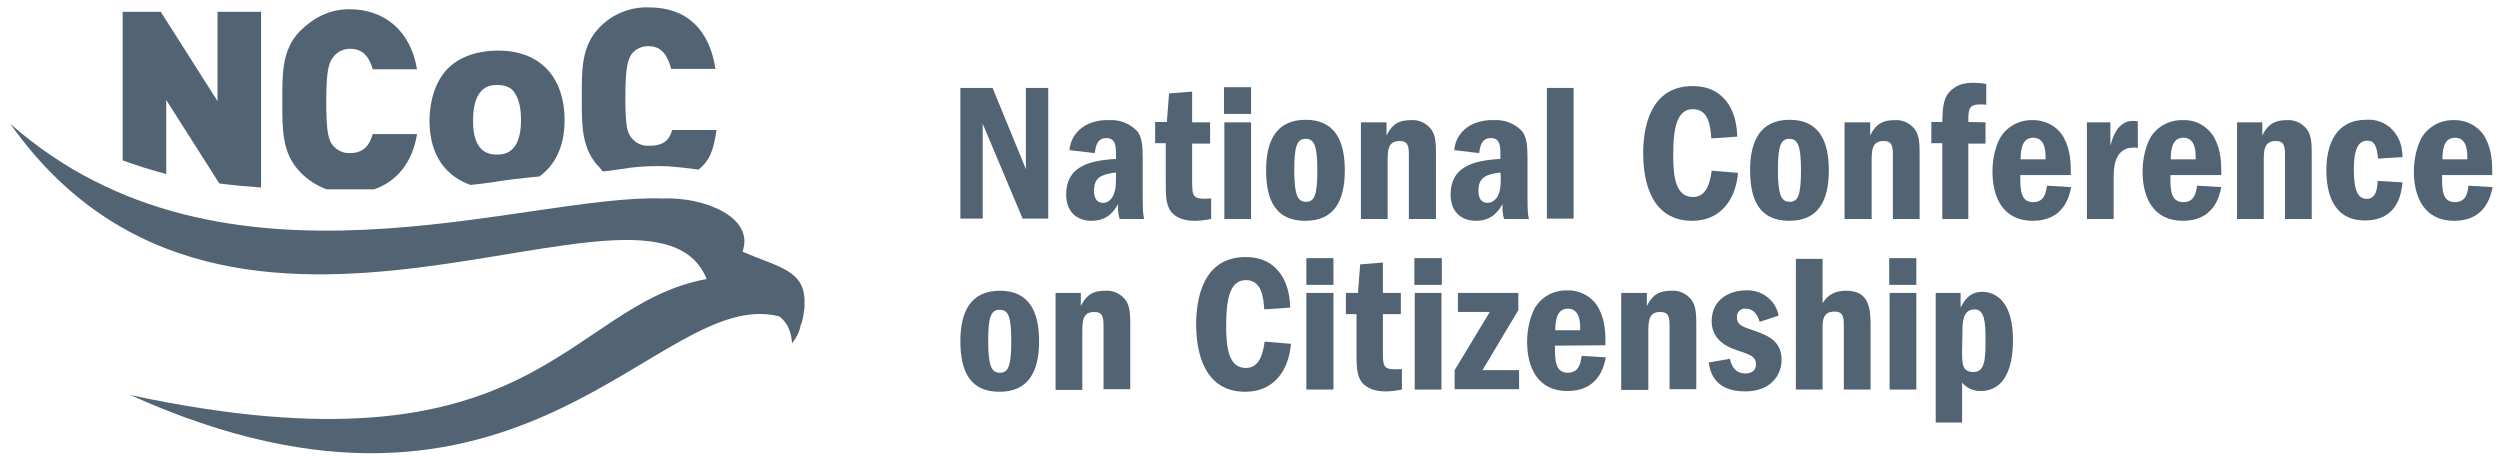
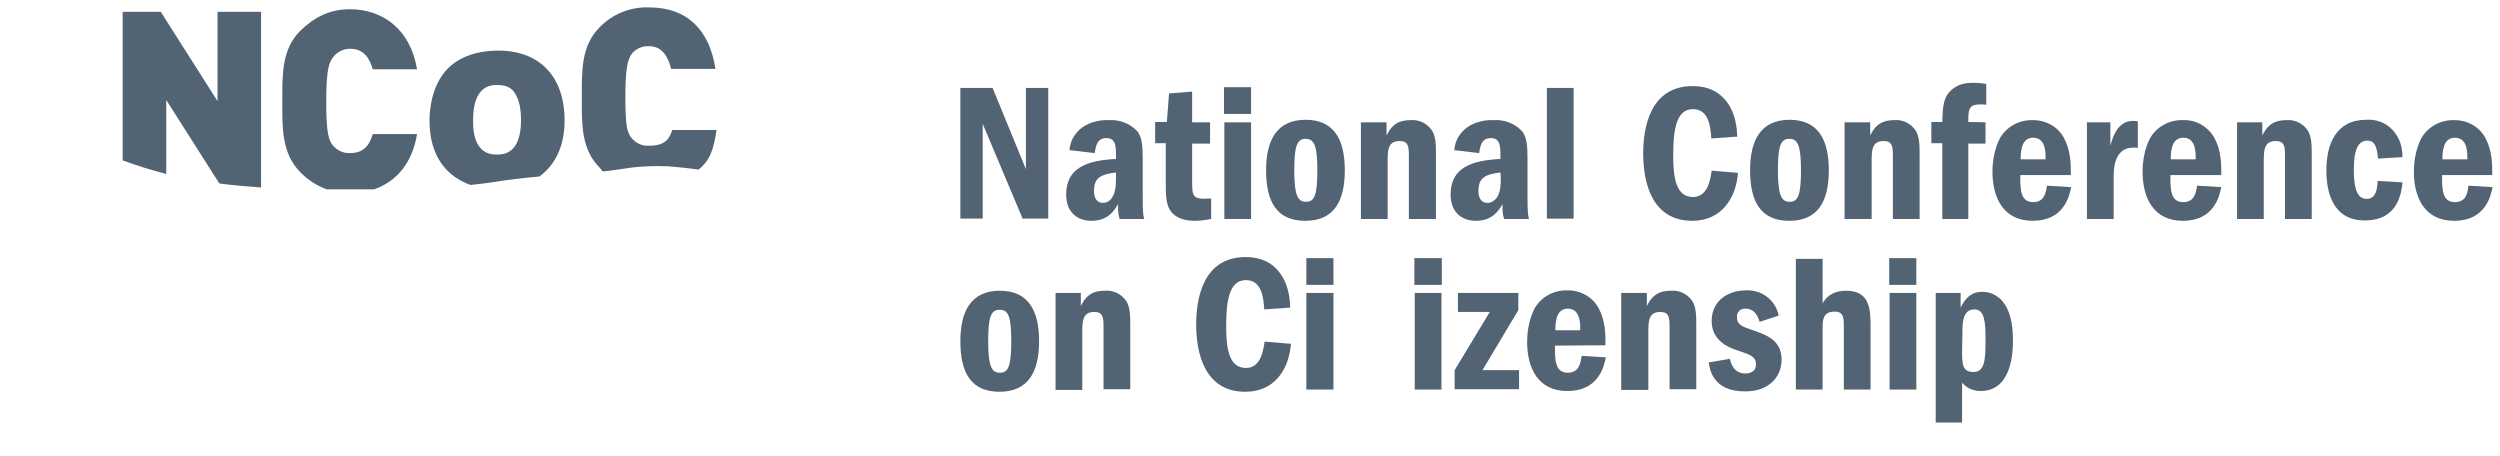
<svg xmlns="http://www.w3.org/2000/svg" width="170" height="31" viewBox="0 0 170 31" fill="none">
  <path d="M32.168 8.195C32.168 5.78 33.413 5.78 33.811 5.78C34.334 5.78 34.733 5.93 34.957 6.253C35.181 6.577 35.43 7.075 35.43 8.17C35.43 10.51 34.185 10.51 33.786 10.51C33.388 10.51 32.143 10.485 32.168 8.195ZM36.675 12.003C37.67 11.281 38.392 10.062 38.392 8.195C38.392 5.208 36.699 3.441 33.886 3.441C33.04 3.441 31.496 3.59 30.425 4.685C29.33 5.83 29.206 7.523 29.206 8.195C29.206 10.709 30.45 12.028 31.994 12.576C32.467 12.526 32.94 12.476 33.438 12.402C34.459 12.227 35.554 12.103 36.675 12.003Z" fill="#526373" />
  <path d="M11.305 6.801L14.915 12.476C15.836 12.601 16.782 12.675 17.753 12.75V0.802H14.791V6.876L10.932 0.802H8.342V10.908C9.313 11.257 10.309 11.58 11.305 11.829V6.801Z" fill="#526373" />
  <path d="M25.446 12.874C26.94 12.352 28.035 11.107 28.359 9.116H25.347C25.148 9.788 24.799 10.41 23.803 10.41C23.355 10.435 22.932 10.236 22.633 9.887C22.359 9.539 22.185 9.116 22.185 6.9C22.185 4.685 22.384 4.262 22.633 3.913C22.907 3.54 23.33 3.316 23.803 3.316C24.774 3.316 25.148 4.013 25.347 4.71H28.359C27.911 2.022 26.069 0.628 23.778 0.628C22.359 0.628 21.313 1.225 20.417 2.096C19.147 3.366 19.197 5.083 19.197 6.9C19.197 8.717 19.147 10.41 20.417 11.704C20.915 12.227 21.538 12.625 22.21 12.874C23.33 12.874 24.401 12.874 25.446 12.874Z" fill="#526373" />
  <path d="M45.413 11.306C46.06 11.356 46.782 11.431 47.504 11.53C48.301 10.883 48.525 10.161 48.724 8.842H45.712C45.513 9.514 45.139 9.912 44.143 9.912C43.695 9.937 43.272 9.763 42.973 9.415C42.699 9.066 42.525 8.842 42.525 6.627C42.525 4.411 42.724 4.013 42.973 3.64C43.272 3.291 43.695 3.117 44.143 3.142C45.114 3.142 45.463 4.013 45.637 4.685H48.65C48.251 2.047 46.733 0.503 44.143 0.503C42.874 0.454 41.654 0.951 40.782 1.848C39.513 3.117 39.562 4.81 39.562 6.627C39.562 8.444 39.513 10.136 40.782 11.406C40.882 11.505 40.932 11.68 41.056 11.655C42.326 11.53 43.148 11.232 45.413 11.306Z" fill="#526373" />
-   <path d="M54.525 21.935C54.625 21.562 54.675 21.163 54.724 20.765H54.699C54.874 18.326 52.857 18.177 50.492 17.106C51.338 14.741 47.828 13.372 45.04 13.497C35.654 13.173 15.189 21.188 0.699 8.419C15.761 29.726 44.268 9.614 48.052 18.973C38.343 20.765 36.55 32.788 8.865 26.864C35.604 38.911 44.691 19.396 52.982 21.512C53.878 22.159 53.853 23.354 53.853 23.354C54.152 22.98 54.376 22.557 54.45 22.084C54.5 22.035 54.5 21.985 54.525 21.935Z" fill="#526373" />
  <path d="M67.496 5.979L69.762 11.505V5.979H71.28V14.866H69.538L66.824 8.419V14.866H65.305V5.979H67.496Z" fill="#526373" />
  <path d="M72.724 10.211C72.774 9.489 73.198 8.867 73.82 8.519C74.293 8.27 74.841 8.145 75.388 8.17C76.085 8.12 76.783 8.369 77.281 8.867C77.679 9.265 77.704 10.012 77.704 10.809V13.422C77.704 14.542 77.754 14.667 77.803 14.891H76.135C76.036 14.567 76.011 14.219 76.036 13.87C75.787 14.293 75.364 15.015 74.218 15.015C73.347 15.015 72.5 14.517 72.5 13.223C72.5 11.406 73.919 10.908 75.886 10.809V10.56C75.886 9.987 75.886 9.39 75.239 9.39C74.617 9.39 74.517 9.888 74.442 10.41L72.724 10.211ZM75.886 11.73C74.841 11.854 74.392 12.103 74.392 12.974C74.392 13.447 74.567 13.796 75.015 13.796C75.264 13.796 75.488 13.646 75.612 13.447C75.861 13.074 75.886 12.651 75.886 12.053V11.73Z" fill="#526373" />
  <path d="M81.065 6.228V8.319H82.285V9.763H81.065V12.177C81.065 13.422 81.065 13.571 82.359 13.497V14.89C81.986 14.965 81.612 15.015 81.239 15.015C80.641 15.015 79.969 14.866 79.596 14.343C79.272 13.87 79.272 13.223 79.272 12.377V9.738H78.55V8.294H79.347L79.496 6.353L81.065 6.228Z" fill="#526373" />
  <path d="M83.231 7.747V5.93H85.073V7.747H83.231ZM85.073 8.32V14.891H83.256V8.32H85.073Z" fill="#526373" />
-   <path d="M91.447 11.58C91.447 13.696 90.7 15.015 88.758 15.015C86.816 15.015 86.094 13.721 86.094 11.58C86.094 9.539 86.816 8.145 88.783 8.145C90.749 8.145 91.447 9.539 91.447 11.58ZM88.783 9.439C88.185 9.439 88.011 9.962 88.011 11.58C88.011 13.322 88.26 13.721 88.808 13.721C89.355 13.721 89.579 13.347 89.579 11.58C89.579 9.887 89.355 9.439 88.783 9.439Z" fill="#526373" />
+   <path d="M91.447 11.58C91.447 13.696 90.7 15.015 88.758 15.015C86.816 15.015 86.094 13.721 86.094 11.58C86.094 9.539 86.816 8.145 88.783 8.145C90.749 8.145 91.447 9.539 91.447 11.58M88.783 9.439C88.185 9.439 88.011 9.962 88.011 11.58C88.011 13.322 88.26 13.721 88.808 13.721C89.355 13.721 89.579 13.347 89.579 11.58C89.579 9.887 89.355 9.439 88.783 9.439Z" fill="#526373" />
  <path d="M94.285 8.319V9.215C94.558 8.668 94.907 8.17 95.928 8.17C96.501 8.12 97.048 8.394 97.372 8.867C97.646 9.29 97.646 9.912 97.646 10.559V14.891H95.803V10.559C95.803 9.962 95.754 9.589 95.181 9.589C94.359 9.589 94.359 10.236 94.359 11.032V14.891H92.542V8.319H94.285Z" fill="#526373" />
  <path d="M98.891 10.211C98.94 9.489 99.364 8.867 99.986 8.519C100.459 8.27 101.007 8.145 101.554 8.17C102.252 8.12 102.949 8.369 103.447 8.867C103.845 9.265 103.87 10.012 103.87 10.809V13.422C103.87 14.542 103.92 14.667 103.969 14.891H102.276C102.177 14.567 102.152 14.219 102.177 13.87C101.928 14.293 101.505 15.015 100.359 15.015C99.488 15.015 98.642 14.517 98.642 13.223C98.642 11.406 100.061 10.908 102.027 10.809V10.56C102.027 9.987 102.027 9.39 101.38 9.39C100.758 9.39 100.658 9.888 100.583 10.41L98.891 10.211ZM102.027 11.73C100.982 11.854 100.534 12.103 100.534 12.974C100.534 13.447 100.708 13.796 101.156 13.796C101.405 13.796 101.629 13.646 101.779 13.447C102.027 13.074 102.052 12.651 102.052 12.053L102.027 11.73Z" fill="#526373" />
  <path d="M107.007 5.979V14.866H105.189V5.979H107.007Z" fill="#526373" />
  <path d="M118.185 11.754C118.036 13.546 117.015 15.015 115.073 15.015C112.359 15.015 111.737 12.476 111.737 10.435C111.737 8.817 112.135 5.855 115.098 5.855C116.442 5.855 117.115 6.477 117.513 7.05C118.036 7.821 118.11 8.742 118.135 9.29L116.368 9.414C116.318 8.718 116.243 7.423 115.123 7.423C114.003 7.423 113.778 8.767 113.778 10.559C113.778 12.053 113.953 13.397 115.123 13.397C116.169 13.397 116.318 12.103 116.393 11.605L118.185 11.754Z" fill="#526373" />
  <path d="M124.36 11.58C124.36 13.696 123.613 15.015 121.671 15.015C119.729 15.015 119.007 13.721 119.007 11.58C119.007 9.539 119.729 8.145 121.696 8.145C123.662 8.145 124.36 9.539 124.36 11.58ZM121.671 9.439C121.073 9.439 120.899 9.962 120.899 11.58C120.899 13.322 121.148 13.721 121.696 13.721C122.243 13.721 122.467 13.347 122.467 11.58C122.467 9.887 122.243 9.439 121.671 9.439Z" fill="#526373" />
  <path d="M127.173 8.319V9.215C127.447 8.668 127.795 8.17 128.816 8.17C129.389 8.12 129.936 8.394 130.26 8.867C130.534 9.29 130.534 9.912 130.534 10.559V14.891H128.716V10.559C128.716 9.962 128.667 9.589 128.094 9.589C127.272 9.589 127.272 10.236 127.272 11.032V14.891H125.43V8.319H127.173Z" fill="#526373" />
  <path d="M135.015 8.319V9.763H133.845V14.891H132.077V9.738H131.331V8.294H132.077C132.102 7.174 132.152 6.552 132.775 6.054C133.123 5.78 133.497 5.631 134.194 5.631C134.492 5.631 134.766 5.656 135.065 5.706V7.125C134.94 7.1 134.791 7.1 134.667 7.1C133.87 7.1 133.845 7.423 133.845 8.294L135.015 8.319Z" fill="#526373" />
  <path d="M137.38 11.904C137.38 12.8 137.355 13.746 138.252 13.746C139.048 13.746 139.123 13.049 139.198 12.626L140.841 12.725C140.716 13.347 140.343 15.015 138.227 15.015C136.21 15.015 135.488 13.422 135.488 11.68C135.488 10.908 135.637 10.111 135.986 9.415C136.434 8.618 137.306 8.145 138.202 8.17C139.073 8.145 139.92 8.593 140.343 9.365C140.816 10.261 140.816 11.107 140.816 11.904H137.38ZM139.098 10.833C139.098 10.46 139.148 9.365 138.252 9.365C137.43 9.365 137.405 10.36 137.405 10.833H139.098Z" fill="#526373" />
  <path d="M143.505 8.32V9.913C143.654 9.365 143.978 8.22 145.048 8.22C145.148 8.22 145.272 8.22 145.372 8.27V10.062C145.272 10.037 145.173 10.037 145.073 10.037C143.729 10.037 143.729 11.555 143.729 12.053V14.891H141.911V8.32H143.505Z" fill="#526373" />
  <path d="M147.588 11.904C147.588 12.8 147.563 13.746 148.459 13.746C149.256 13.746 149.331 13.049 149.405 12.625L151.048 12.725C150.924 13.347 150.55 15.015 148.434 15.015C146.418 15.015 145.696 13.422 145.696 11.68C145.696 10.908 145.845 10.111 146.194 9.414C146.642 8.618 147.513 8.145 148.409 8.17C149.306 8.12 150.127 8.593 150.575 9.365C151.048 10.261 151.048 11.107 151.048 11.904H147.588ZM149.306 10.833C149.306 10.46 149.355 9.365 148.459 9.365C147.638 9.365 147.613 10.36 147.613 10.833H149.306Z" fill="#526373" />
  <path d="M153.837 8.319V9.215C154.111 8.668 154.459 8.17 155.48 8.17C156.053 8.12 156.6 8.394 156.924 8.867C157.198 9.29 157.198 9.912 157.198 10.559V14.891H155.38V10.559C155.38 9.962 155.331 9.589 154.758 9.589C153.936 9.589 153.936 10.236 153.936 11.032V14.891H152.119V8.319H153.837Z" fill="#526373" />
  <path d="M161.704 10.784C161.629 9.838 161.405 9.564 160.982 9.564C160.434 9.564 160.061 10.012 160.061 11.505C160.061 12.501 160.16 13.522 160.932 13.522C161.505 13.522 161.654 12.999 161.679 12.302L163.372 12.402C163.297 13.074 163.098 14.99 160.808 14.99C158.567 14.99 158.194 12.974 158.194 11.58C158.194 9.813 158.841 8.145 160.907 8.145C161.579 8.095 162.227 8.344 162.675 8.817C163.297 9.489 163.347 10.136 163.372 10.684L161.704 10.784Z" fill="#526373" />
  <path d="M166.061 11.904C166.061 12.8 166.036 13.746 166.932 13.746C167.729 13.746 167.804 13.049 167.853 12.626L169.497 12.725C169.372 13.347 168.999 15.015 166.883 15.015C164.866 15.015 164.144 13.422 164.144 11.68C164.144 10.908 164.293 10.111 164.642 9.415C165.09 8.618 165.961 8.145 166.858 8.17C167.729 8.145 168.575 8.593 168.999 9.365C169.472 10.261 169.472 11.107 169.472 11.904H166.061ZM167.779 10.833C167.779 10.46 167.829 9.365 166.932 9.365C166.111 9.365 166.086 10.36 166.086 10.833H167.779Z" fill="#526373" />
  <path d="M70.658 23.205C70.658 25.296 69.911 26.64 67.969 26.64C66.027 26.64 65.305 25.345 65.305 23.205C65.305 21.163 66.027 19.77 67.994 19.77C69.961 19.77 70.658 21.163 70.658 23.205ZM67.969 21.064C67.372 21.064 67.197 21.587 67.197 23.205C67.197 24.947 67.446 25.345 67.994 25.345C68.542 25.345 68.766 24.947 68.766 23.205C68.766 21.512 68.567 21.064 67.969 21.064Z" fill="#526373" />
  <path d="M73.496 19.919V20.815C73.77 20.267 74.119 19.77 75.139 19.77C75.712 19.72 76.26 19.994 76.583 20.466C76.857 20.89 76.857 21.512 76.857 22.159V26.465H75.04V22.184C75.04 21.587 74.99 21.213 74.417 21.213C73.596 21.213 73.596 21.86 73.596 22.657V26.515H71.778V19.919H73.496Z" fill="#526373" />
  <path d="M87.787 23.379C87.637 25.171 86.641 26.64 84.675 26.64C81.961 26.64 81.339 24.101 81.339 22.06C81.339 20.442 81.737 17.48 84.7 17.48C86.044 17.48 86.716 18.102 87.115 18.674C87.637 19.446 87.712 20.367 87.737 20.915L85.969 21.039C85.919 20.342 85.845 19.048 84.725 19.048C83.604 19.048 83.38 20.392 83.38 22.184C83.38 23.677 83.554 25.022 84.725 25.022C85.77 25.022 85.919 23.727 85.994 23.23L87.787 23.379Z" fill="#526373" />
  <path d="M88.832 19.371V17.554H90.675V19.371H88.832ZM90.675 19.919V26.49H88.832V19.919H90.675Z" fill="#526373" />
-   <path d="M94.036 17.853V19.919H95.256V21.363H94.036V23.777C94.036 25.022 94.036 25.171 95.33 25.096V26.49C94.957 26.565 94.583 26.615 94.21 26.615C93.612 26.615 92.94 26.465 92.567 25.943C92.243 25.47 92.243 24.797 92.243 23.976V21.363H91.521V19.919H92.343L92.492 17.977L94.036 17.853Z" fill="#526373" />
  <path d="M96.177 19.371V17.554H98.044V19.371H96.177ZM98.019 19.919V26.49H96.202V19.919H98.019Z" fill="#526373" />
  <path d="M103.247 19.919V21.089L100.807 25.171H103.297V26.465H98.915V25.171L101.305 21.213H99.139V19.919H103.247Z" fill="#526373" />
  <path d="M105.737 23.503C105.737 24.399 105.712 25.345 106.608 25.345C107.405 25.345 107.48 24.648 107.554 24.2L109.198 24.3C109.073 24.922 108.7 26.59 106.583 26.59C104.567 26.59 103.845 24.997 103.845 23.254C103.845 22.483 103.994 21.686 104.343 20.989C104.791 20.193 105.662 19.72 106.559 19.745C107.43 19.72 108.276 20.168 108.7 20.939C109.173 21.835 109.173 22.682 109.173 23.478L105.737 23.503ZM107.455 22.458C107.455 22.109 107.505 20.989 106.608 20.989C105.787 20.989 105.762 21.985 105.762 22.458H107.455Z" fill="#526373" />
  <path d="M111.986 19.919V20.815C112.26 20.267 112.608 19.77 113.629 19.77C114.202 19.72 114.749 19.994 115.073 20.466C115.347 20.89 115.347 21.512 115.347 22.159V26.465H113.53V22.184C113.53 21.587 113.48 21.213 112.907 21.213C112.086 21.213 112.086 21.86 112.086 22.657V26.515H110.243V19.919H111.986Z" fill="#526373" />
  <path d="M119.654 21.885C119.555 21.562 119.355 20.989 118.683 20.989C118.384 20.964 118.135 21.188 118.111 21.487C118.111 21.512 118.111 21.537 118.111 21.562C118.111 22.084 118.459 22.209 119.206 22.458C120.127 22.781 121.148 23.13 121.148 24.474C121.148 25.445 120.476 26.615 118.658 26.615C116.492 26.615 116.268 25.146 116.194 24.648L117.638 24.399C117.687 24.648 117.862 25.395 118.683 25.395C118.882 25.395 119.405 25.345 119.405 24.773C119.405 24.25 119.007 24.125 118.36 23.901C117.662 23.677 116.393 23.254 116.393 21.835C116.393 20.417 117.538 19.745 118.733 19.745C119.804 19.695 120.75 20.417 120.949 21.462L119.654 21.885Z" fill="#526373" />
  <path d="M123.936 17.604V20.616C124.135 20.317 124.484 19.77 125.555 19.77C127.198 19.77 127.198 21.139 127.198 22.259V26.49H125.38V22.259C125.38 21.636 125.38 21.188 124.758 21.188C123.961 21.188 123.936 21.761 123.936 22.308V26.49H122.119V17.604H123.936Z" fill="#526373" />
  <path d="M128.467 19.371V17.554H130.31V19.371H128.467ZM130.31 19.919V26.49H128.492V19.919H130.31Z" fill="#526373" />
  <path d="M133.322 19.919V20.914C133.546 20.491 133.895 19.844 134.791 19.844C135.264 19.844 135.687 20.018 136.036 20.342C136.683 20.989 136.882 22.01 136.882 23.13C136.882 24.076 136.758 26.59 134.667 26.59C134.194 26.59 133.721 26.39 133.422 26.017V28.73H131.629V19.919H133.322ZM133.422 23.802C133.422 24.748 133.422 25.295 134.194 25.295C134.965 25.295 135.015 24.474 135.015 23.105C135.015 21.935 134.965 21.039 134.268 21.039C133.447 21.039 133.447 21.985 133.447 22.557L133.422 23.802Z" fill="#526373" />
</svg>